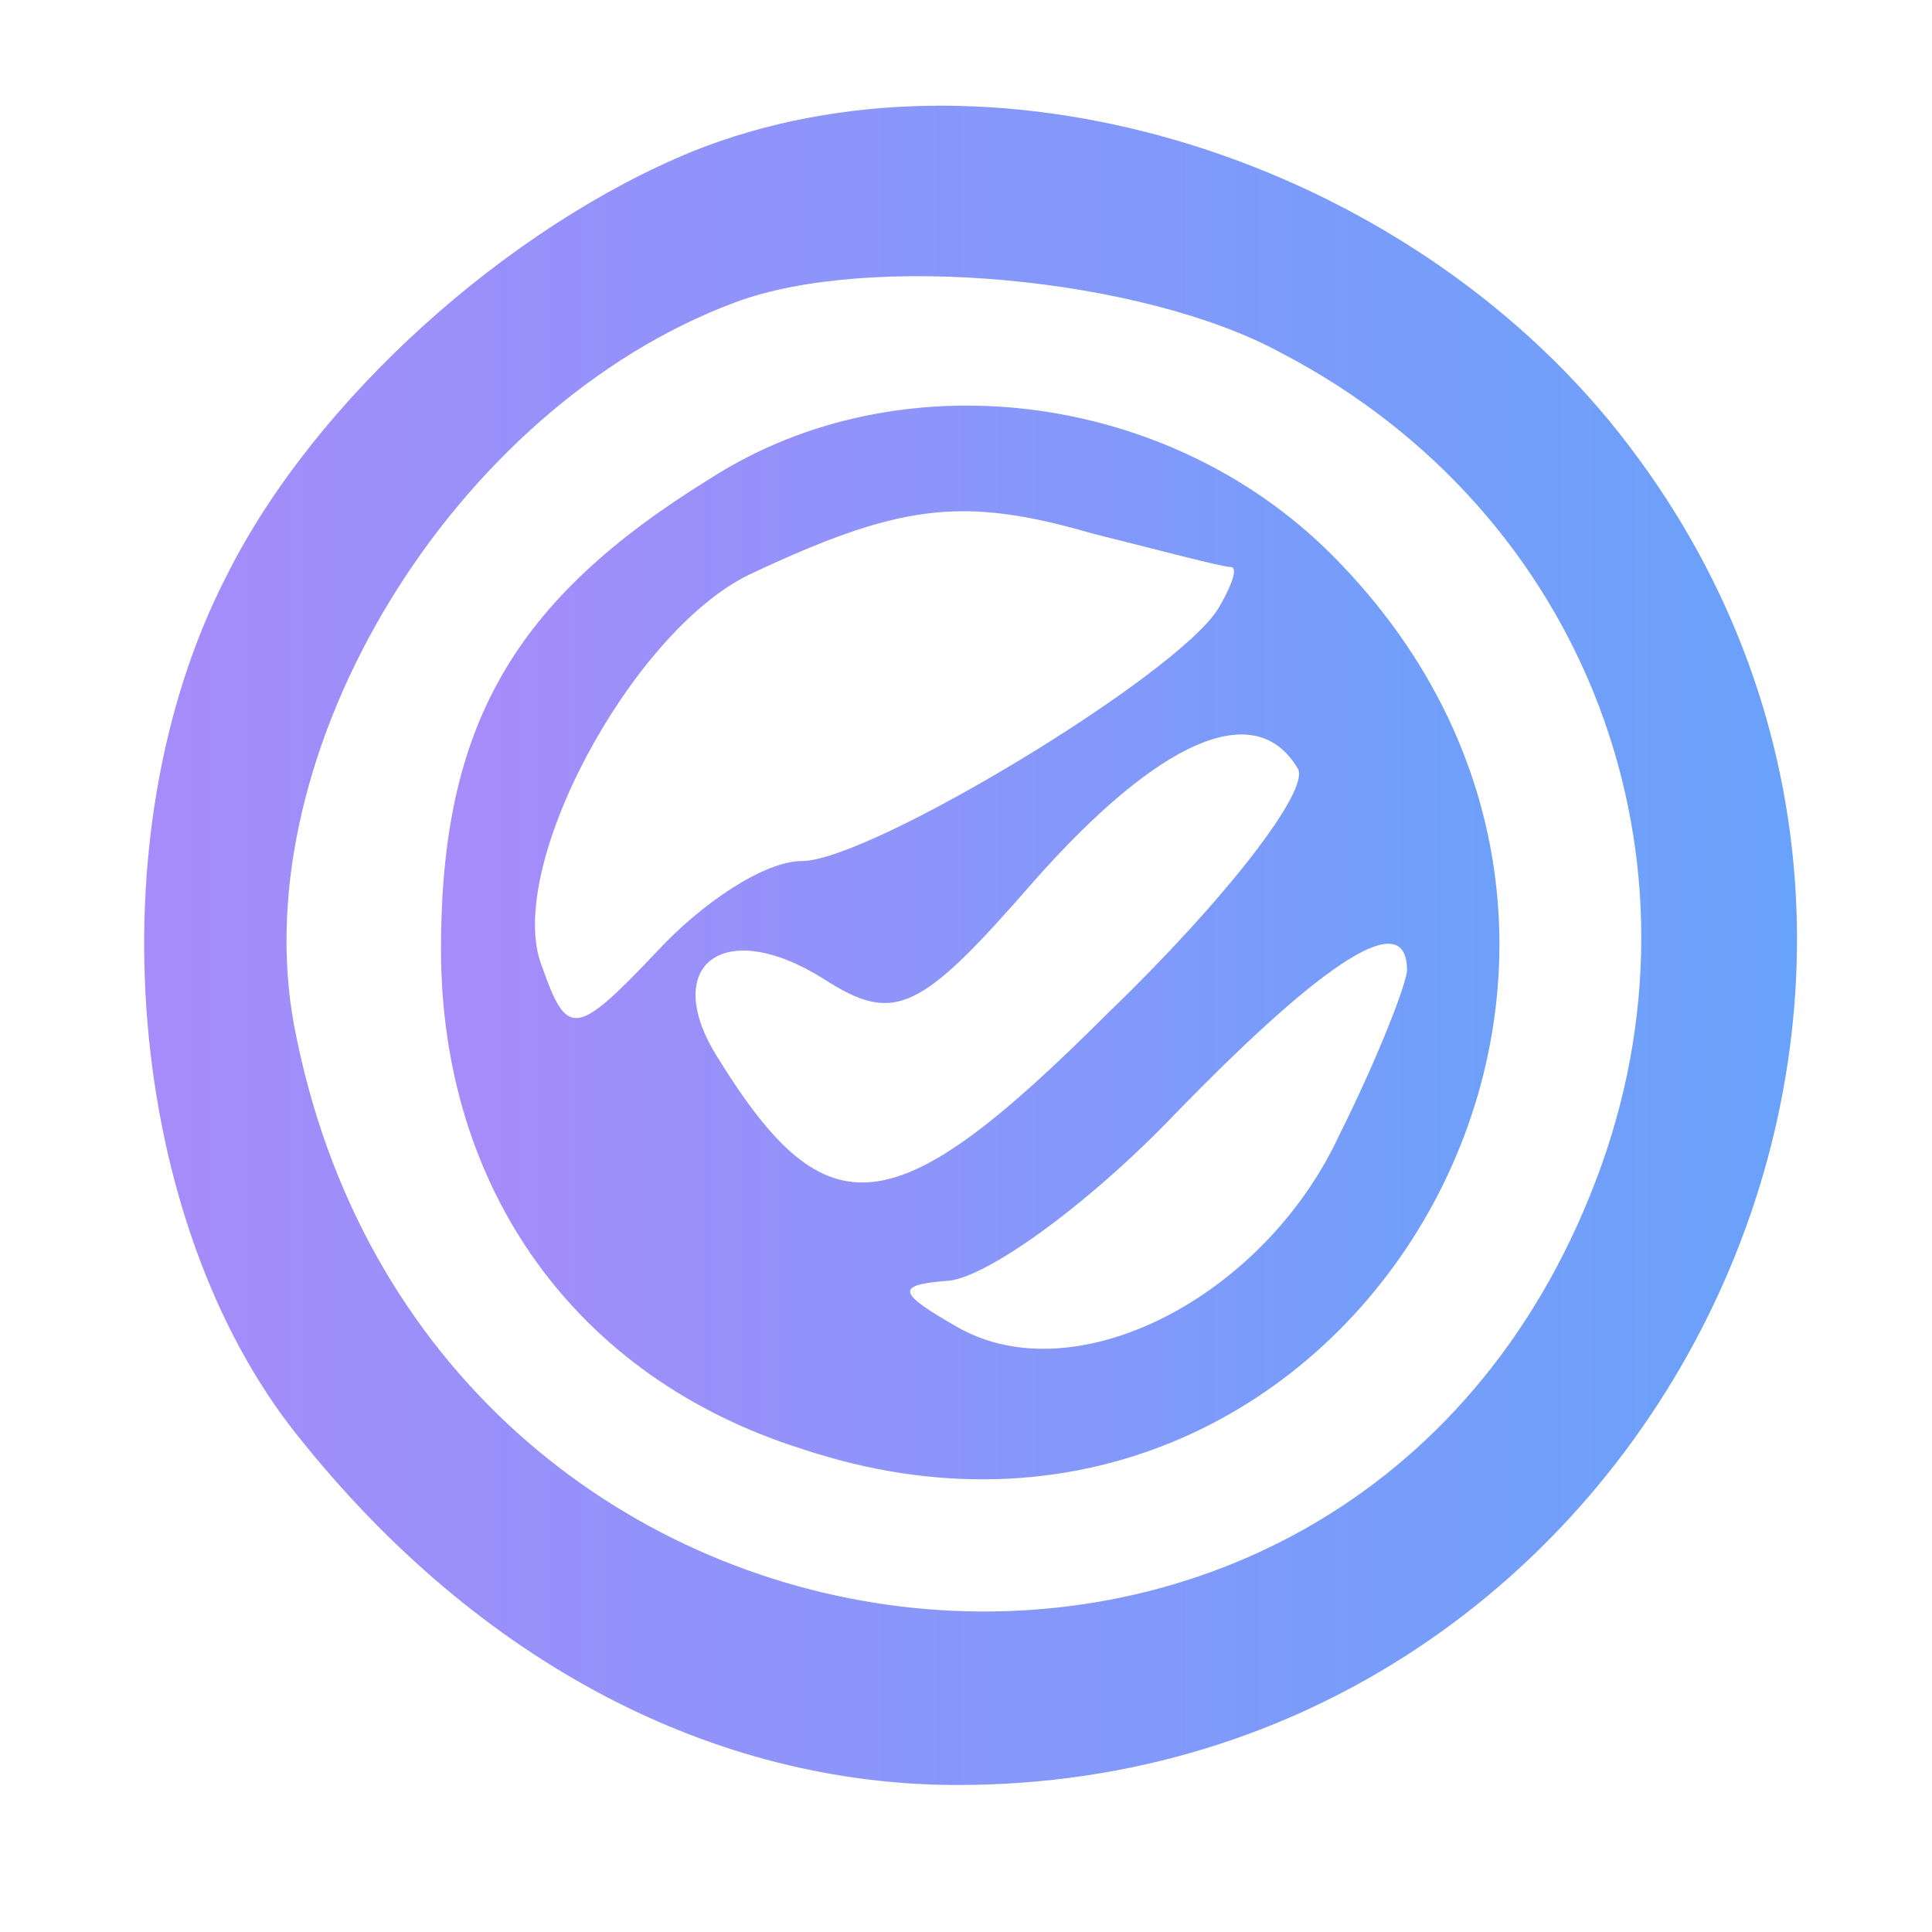
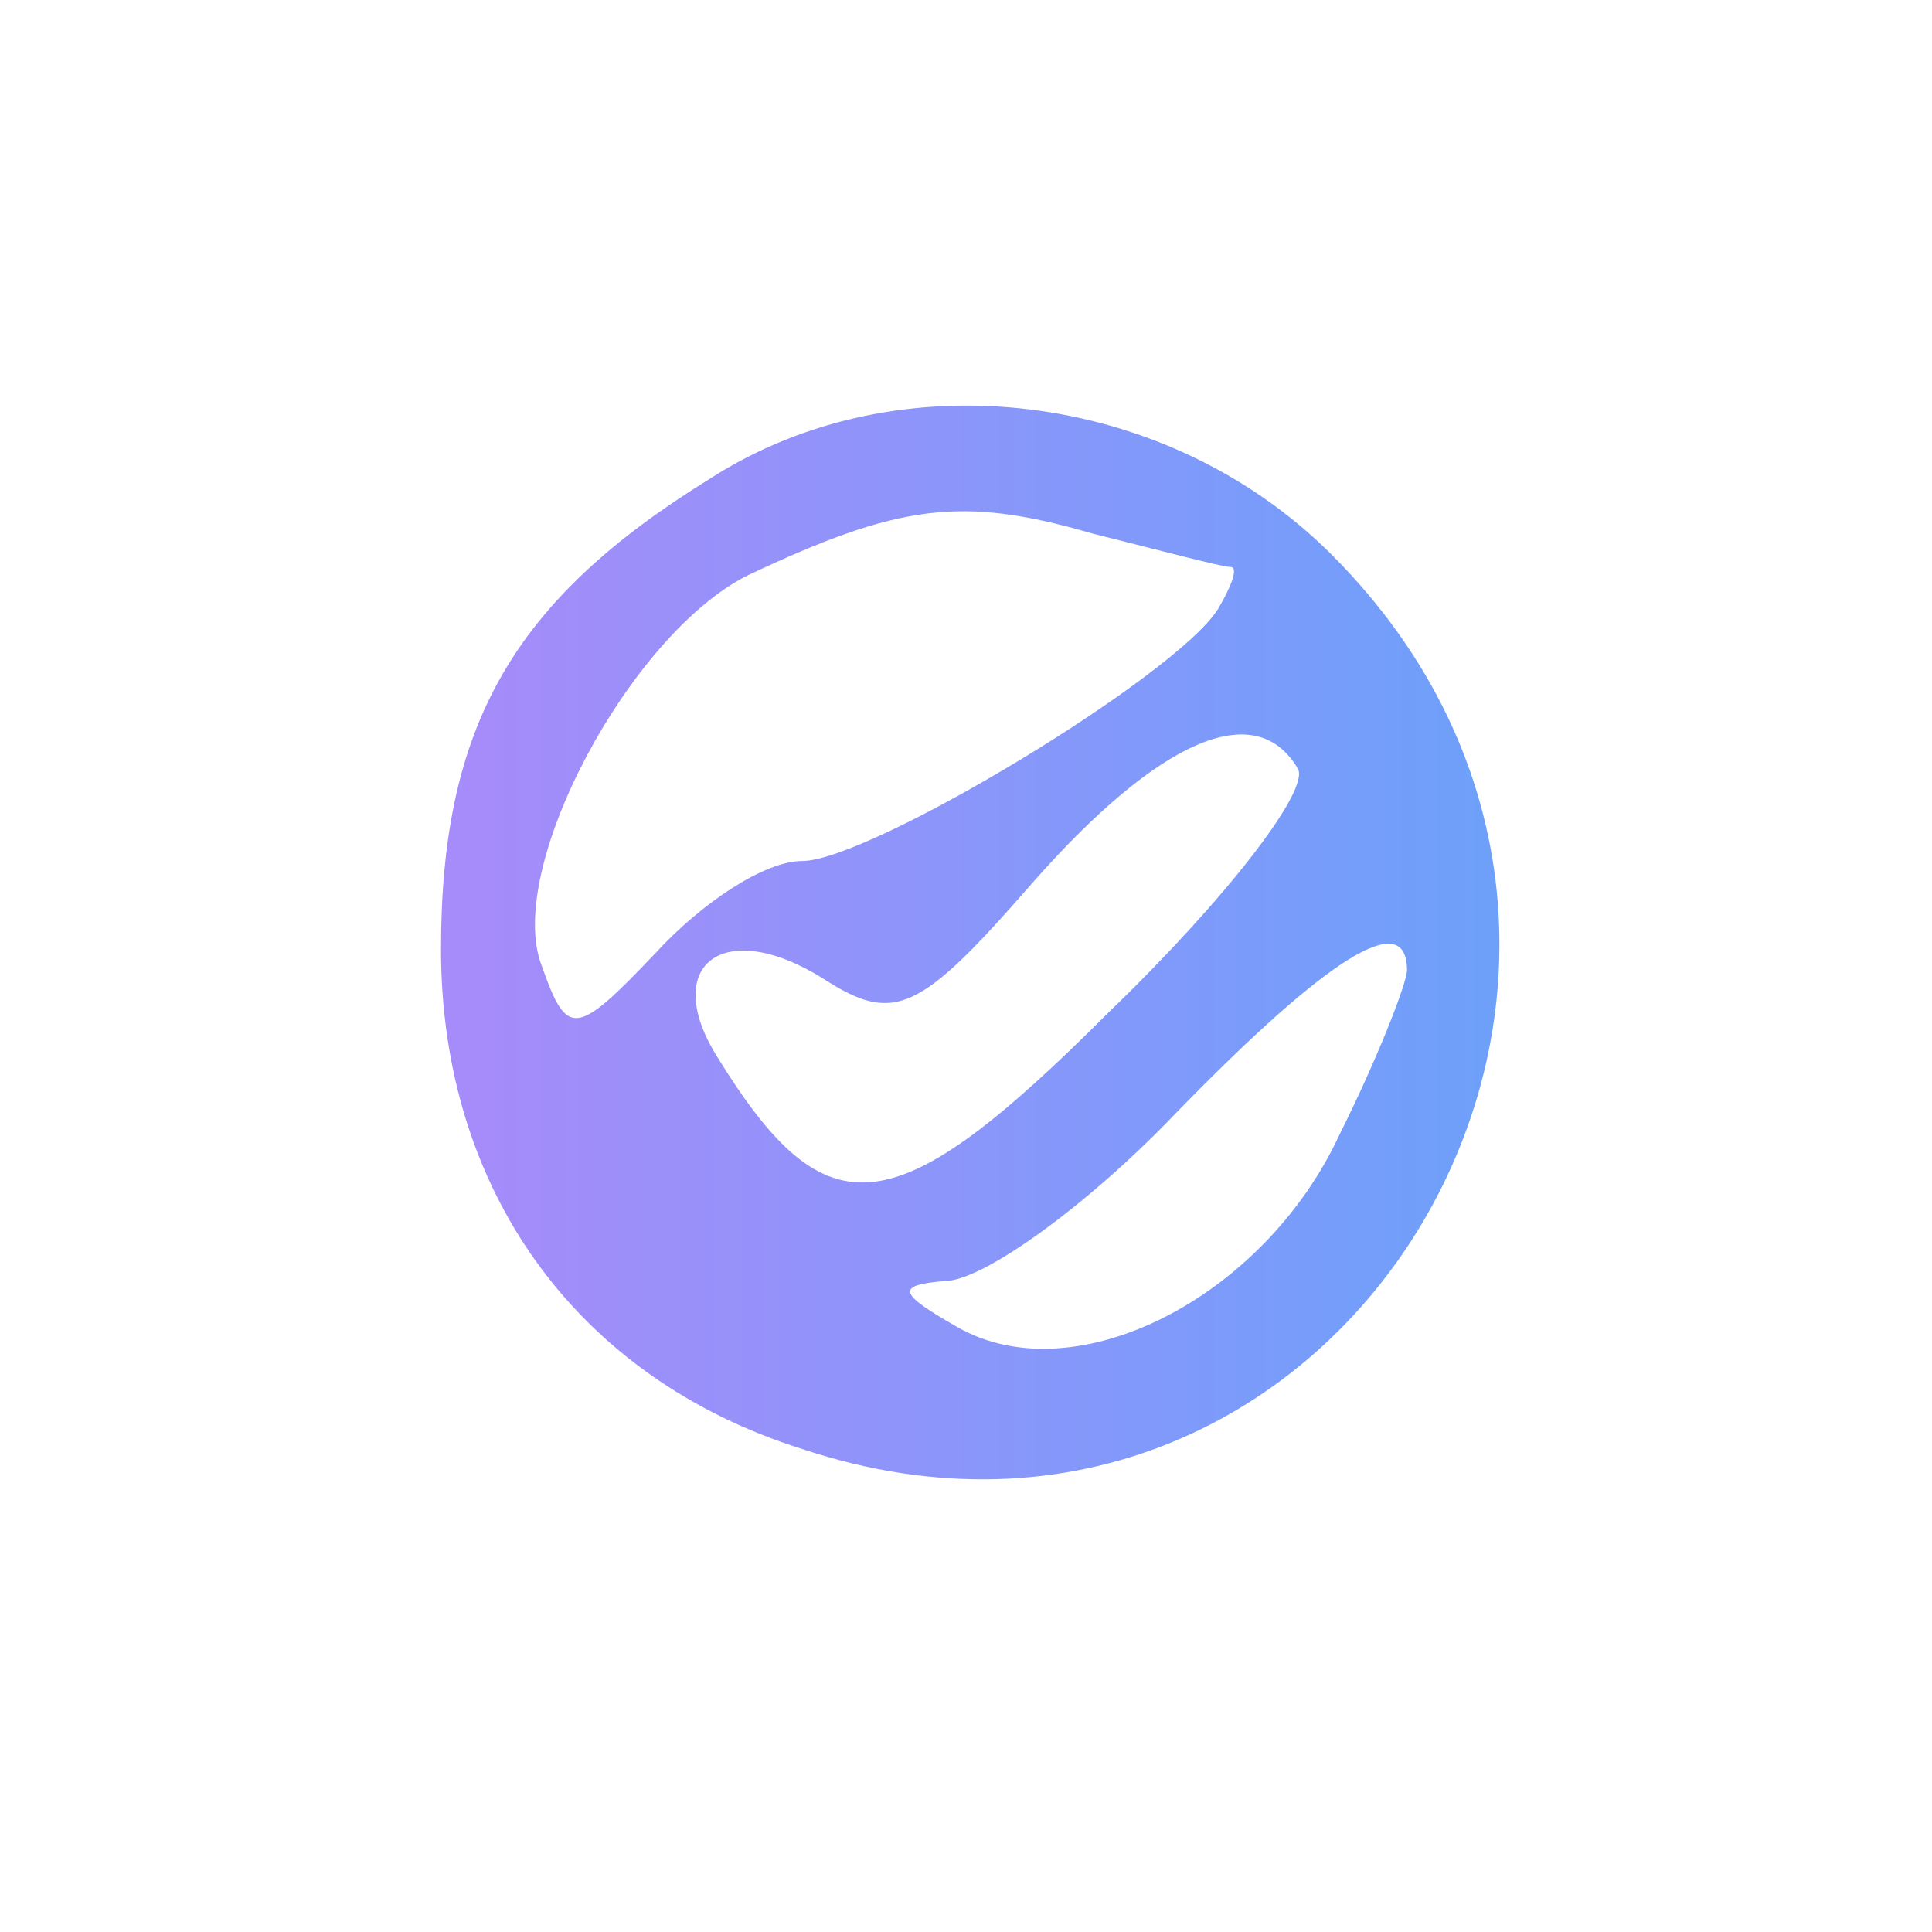
<svg xmlns="http://www.w3.org/2000/svg" version="1.0" width="46pt" height="46pt" viewBox="-1.5 -1.5 46 46" preserveAspectRatio="xMidYMid meet">
  <defs>
    <linearGradient id="gradient" x1="0%" y1="0%" x2="100%" y2="0%">
      <stop offset="0%" style="stop-color:#A78BFA;stop-opacity:1" />
      <stop offset="100%" style="stop-color:#60A5FA;stop-opacity:1" />
    </linearGradient>
  </defs>
-   <rect x="-1.5" y="-1.5" width="46" height="46" fill="white" />
  <g transform="translate(0,46) scale(0.1,-0.1)" fill="url(#gradient)" stroke="none">
-     <path d="M150 439 c-44 -18 -90 -59 -111 -101 -32 -62 -24 -154 17 -205 43 -54 99 -83 157 -83 167 0 261 196 155 325 -53 64 -148 92 -218 64z m140 -48 c73 -38 104 -121 75 -197 -59 -155 -279 -128 -310 37 -12 65 38 147 105 172 32 12 97 6 130 -12z" />
    <path d="M154 361 c-47 -29 -64 -59 -64 -112 0 -57 32 -102 86 -119 129 -43 223 116 126 213 -39 39 -103 47 -148 18z m124 -21 c2 0 0 -5 -3 -10 -10 -16 -83 -60 -99 -60 -9 0 -24 -10 -35 -22 -19 -20 -21 -20 -27 -3 -9 23 21 79 49 93 36 17 51 19 82 10 16 -4 31 -8 33 -8z m16 -48 c3 -5 -17 -31 -45 -58 -51 -51 -67 -53 -93 -11 -14 22 1 34 25 19 17 -11 23 -8 50 23 30 34 53 44 63 27z m26 -48 c0 -3 -7 -21 -16 -39 -18 -39 -63 -62 -91 -46 -14 8 -15 10 -3 11 9 0 34 18 55 40 36 37 55 49 55 34z" />
  </g>
</svg>